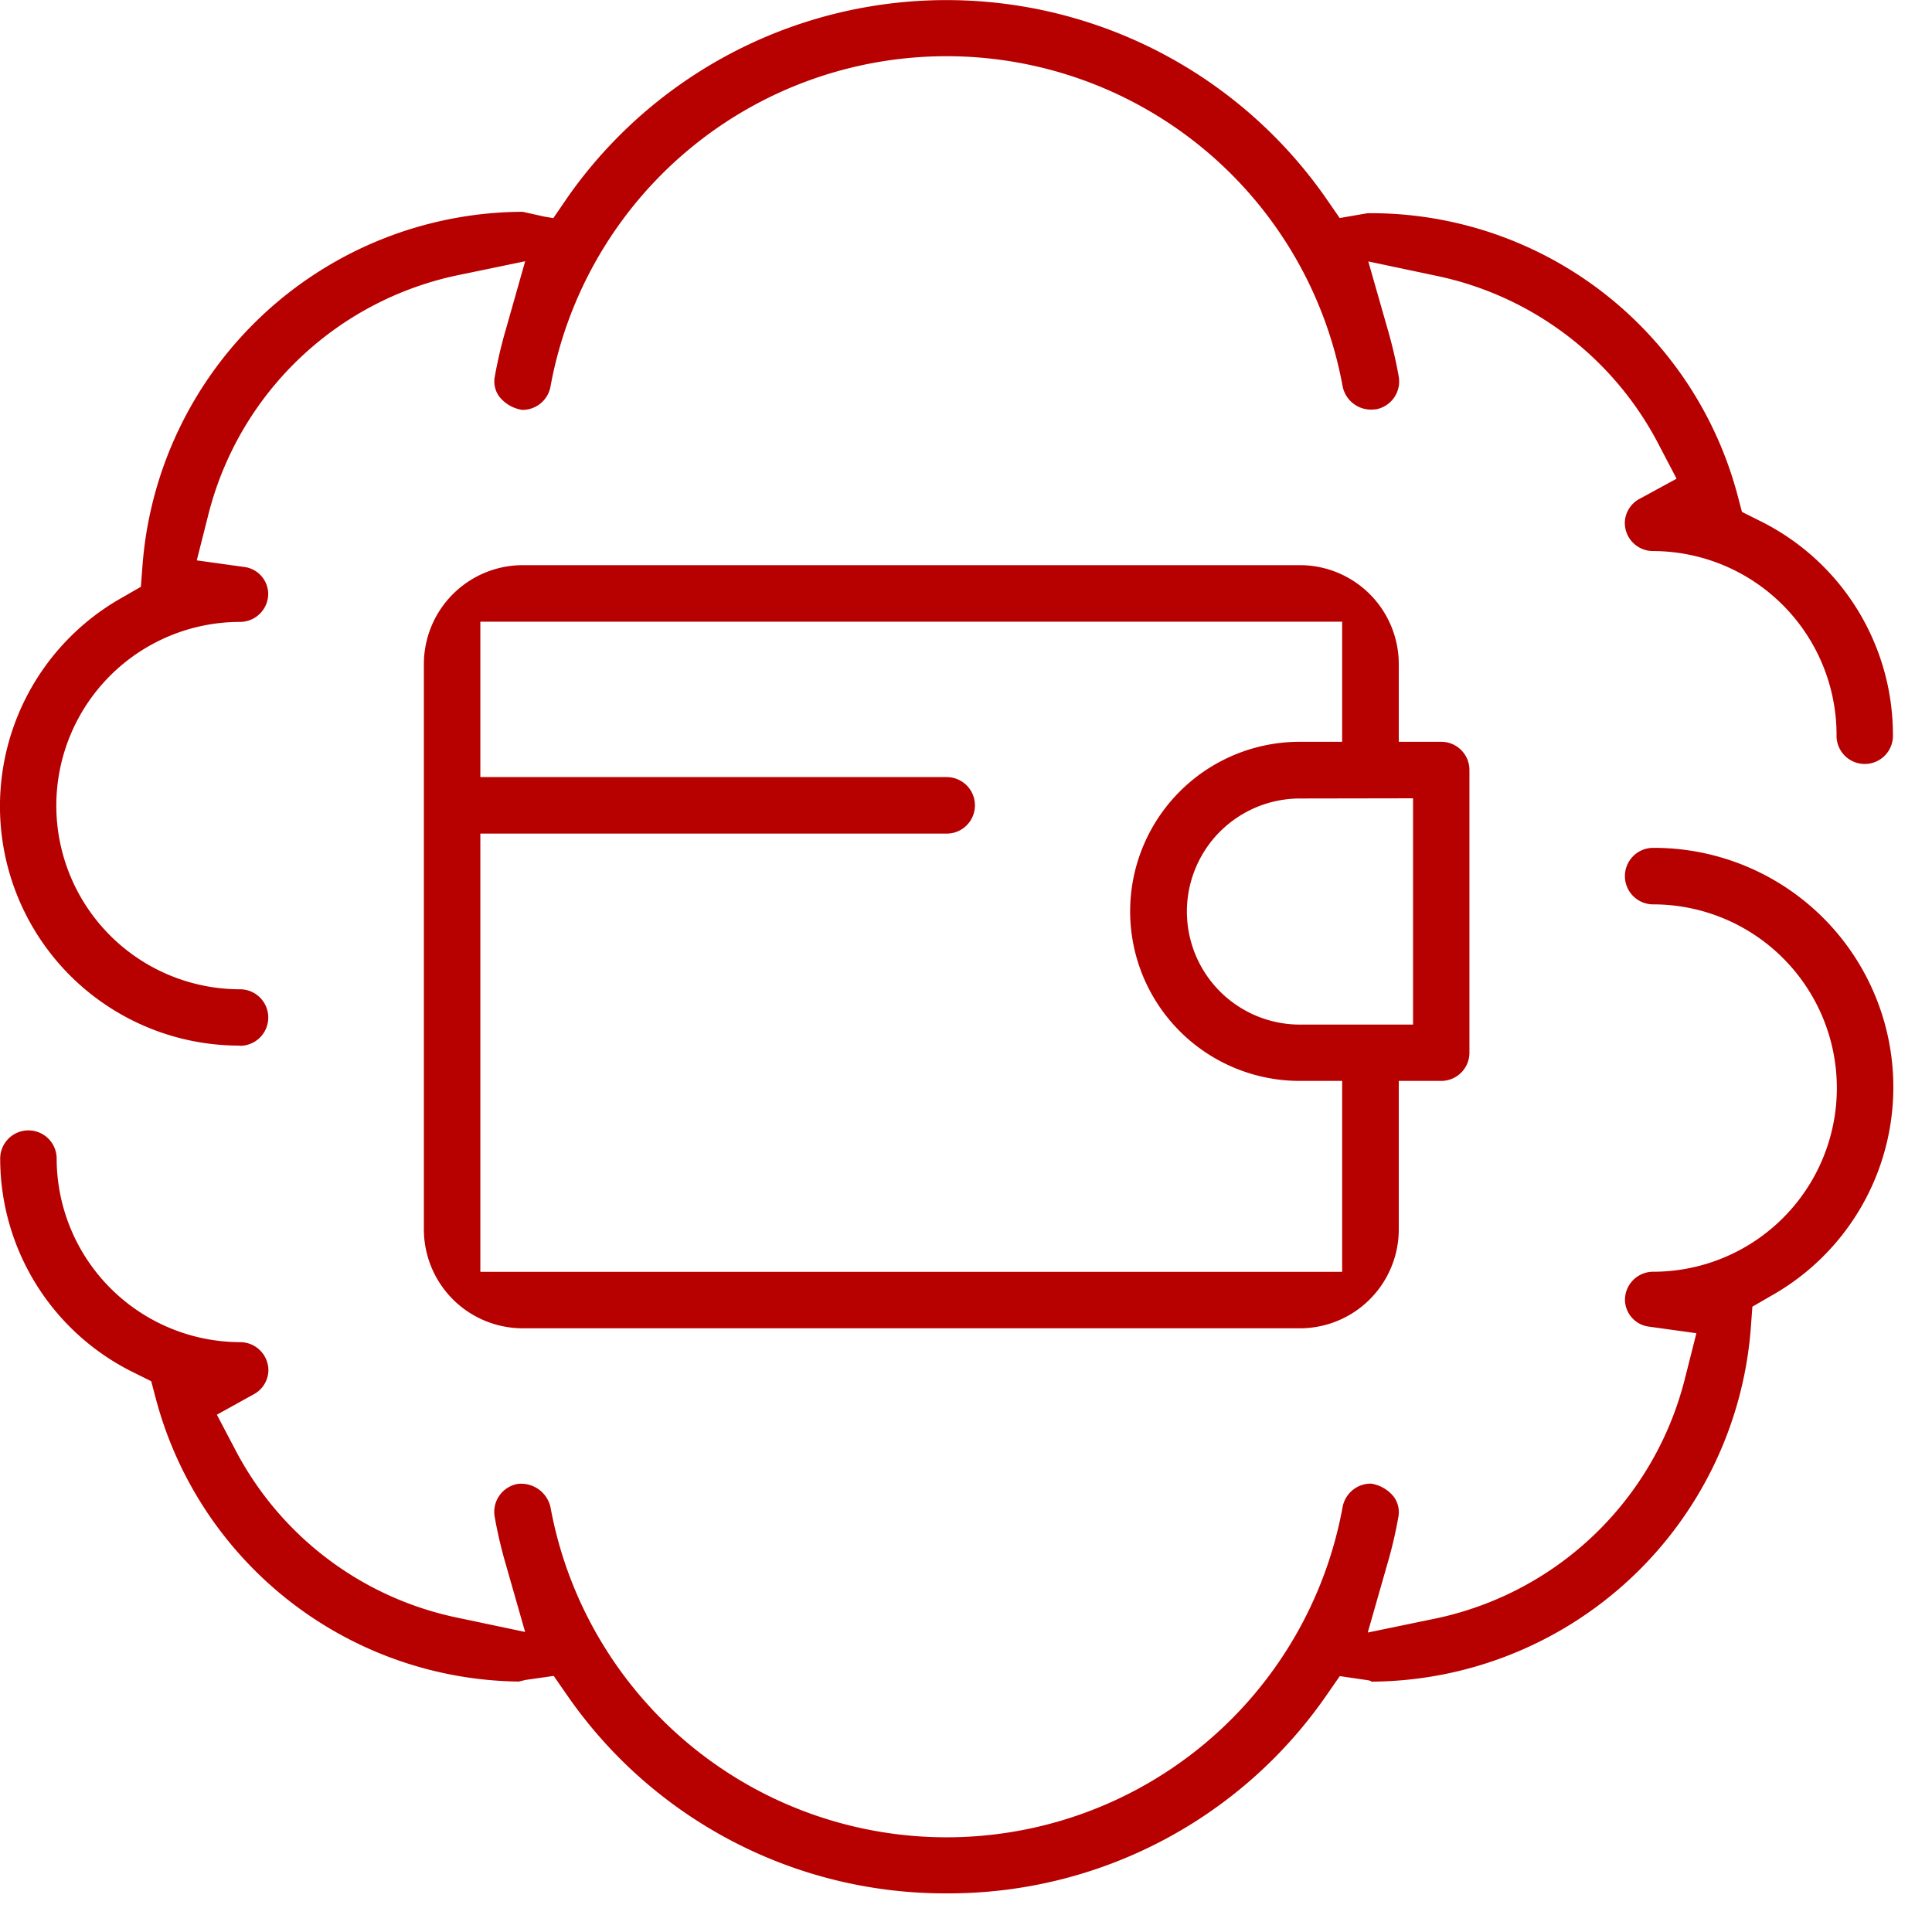
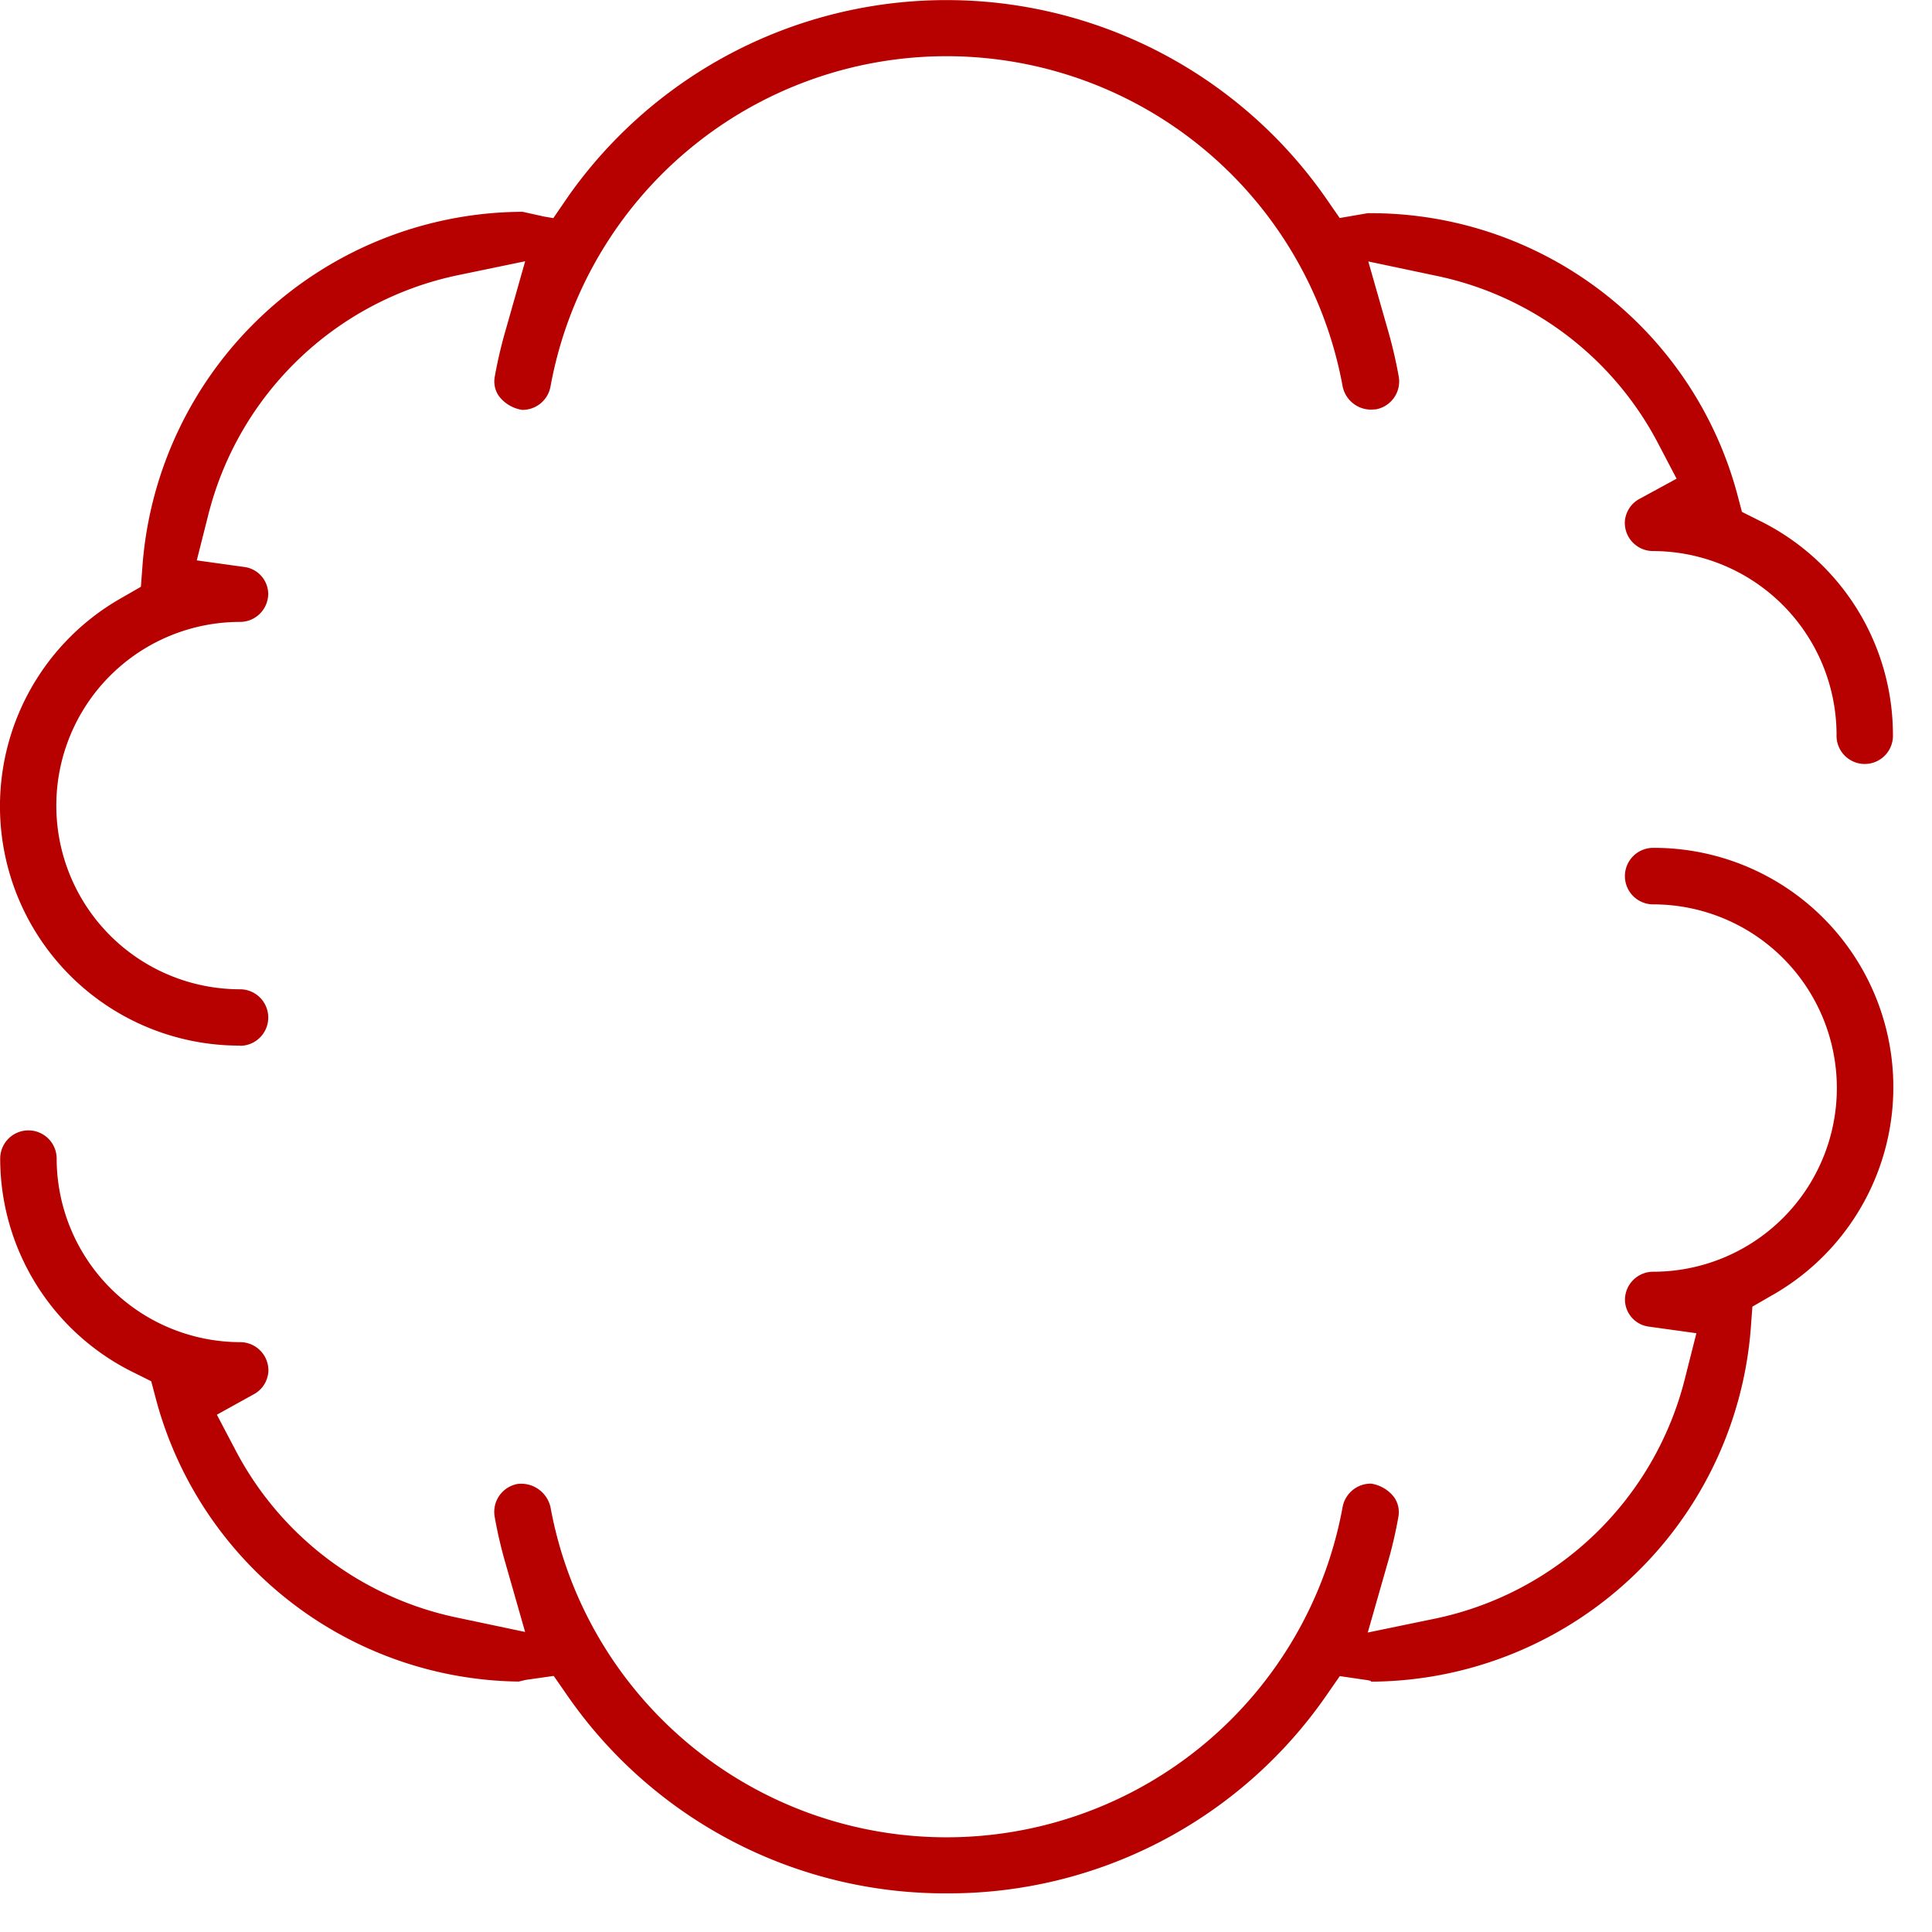
<svg xmlns="http://www.w3.org/2000/svg" width="40" height="40" viewBox="0 0 40 40">
  <defs>
    <clipPath id="clip-blockchain-e-wallet-development-services">
      <rect width="40" height="40" />
    </clipPath>
  </defs>
  <g id="blockchain-e-wallet-development-services" clip-path="url(#clip-blockchain-e-wallet-development-services)">
    <g id="Group_1142" data-name="Group 1142" transform="translate(-64.288 -18)">
      <path id="Path_3882" data-name="Path 3882" d="M83.888,51.648a9.509,9.509,0,0,1-7.827-4.057l-.309-.445-.582.083-.142.034a7.877,7.877,0,0,1-7.509-5.839l-.1-.379-.354-.176a4.937,4.937,0,0,1-2.773-4.433.584.584,0,1,1,1.169,0,3.808,3.808,0,0,0,3.8,3.8.585.585,0,0,1,.584.585.576.576,0,0,1-.314.5l-.753.417.4.761a6.726,6.726,0,0,0,4.559,3.437l1.423.3-.4-1.4a9.253,9.253,0,0,1-.231-.989.587.587,0,0,1,.48-.676.622.622,0,0,1,.676.48,8.336,8.336,0,0,0,16.4,0,.593.593,0,0,1,.591-.486.746.746,0,0,1,.471.275.538.538,0,0,1,.094.408,9.1,9.1,0,0,1-.235,1l-.4,1.4,1.422-.294A6.754,6.754,0,0,0,99.17,41l.24-.949-.971-.135a.568.568,0,0,1-.508-.553.584.584,0,0,1,.584-.585,3.8,3.8,0,1,0,0-7.606.585.585,0,0,1,0-1.17,4.954,4.954,0,0,1,2.454,9.268l-.4.231-.034.464a7.927,7.927,0,0,1-7.868,7.3c.039-.013-.057-.031-.108-.037l-.532-.078-.309.445A9.509,9.509,0,0,1,83.888,51.648Z" transform="translate(0 5.552)" fill="#b70000" />
      <path id="Path_3883" data-name="Path 3883" d="M69.261,39.648a4.955,4.955,0,0,1-2.456-9.269l.4-.23.035-.464a7.925,7.925,0,0,1,7.868-7.3l.452.1.184.031.314-.458a9.577,9.577,0,0,1,15.651,0l.316.456.579-.1h.056a7.854,7.854,0,0,1,7.593,5.805l.1.379.351.176a4.94,4.94,0,0,1,2.775,4.435.584.584,0,1,1-1.167,0,3.808,3.808,0,0,0-3.8-3.8.584.584,0,0,1-.584-.585.575.575,0,0,1,.313-.5L99,27.911l-.4-.764a6.727,6.727,0,0,0-4.561-3.434l-1.422-.3.4,1.4a9.5,9.5,0,0,1,.231.987.587.587,0,0,1-.48.676h-.02A.6.6,0,0,1,92.086,26a8.336,8.336,0,0,0-16.4,0,.589.589,0,0,1-.588.486.747.747,0,0,1-.475-.278.527.527,0,0,1-.092-.405,9.475,9.475,0,0,1,.235-1l.395-1.394-1.419.294a6.752,6.752,0,0,0-5.14,4.95l-.24.949.97.135a.568.568,0,0,1,.509.554.584.584,0,0,1-.584.585,3.8,3.8,0,1,0,0,7.606.585.585,0,0,1,0,1.17Z" fill="#b70000" />
-       <path id="Path_3884" data-name="Path 3884" d="M72.336,41.8a2.049,2.049,0,0,1-2.048-2.046v-11.7A2.05,2.05,0,0,1,72.336,26h16.09a2.049,2.049,0,0,1,2.046,2.048v1.609h.879a.584.584,0,0,1,.584.585v5.851a.584.584,0,0,1-.584.585h-.879v3.072A2.048,2.048,0,0,1,88.425,41.8Zm-.879-1.169H89.3V36.678h-.879a3.51,3.51,0,0,1,0-7.021H89.3V27.17H71.457v3.218h9.655a.585.585,0,0,1,0,1.17H71.457Zm16.969-9.8a2.34,2.34,0,1,0,0,4.681h2.342V30.827Z" transform="translate(2.776 3.701)" fill="#b70000" />
    </g>
  </g>
</svg>